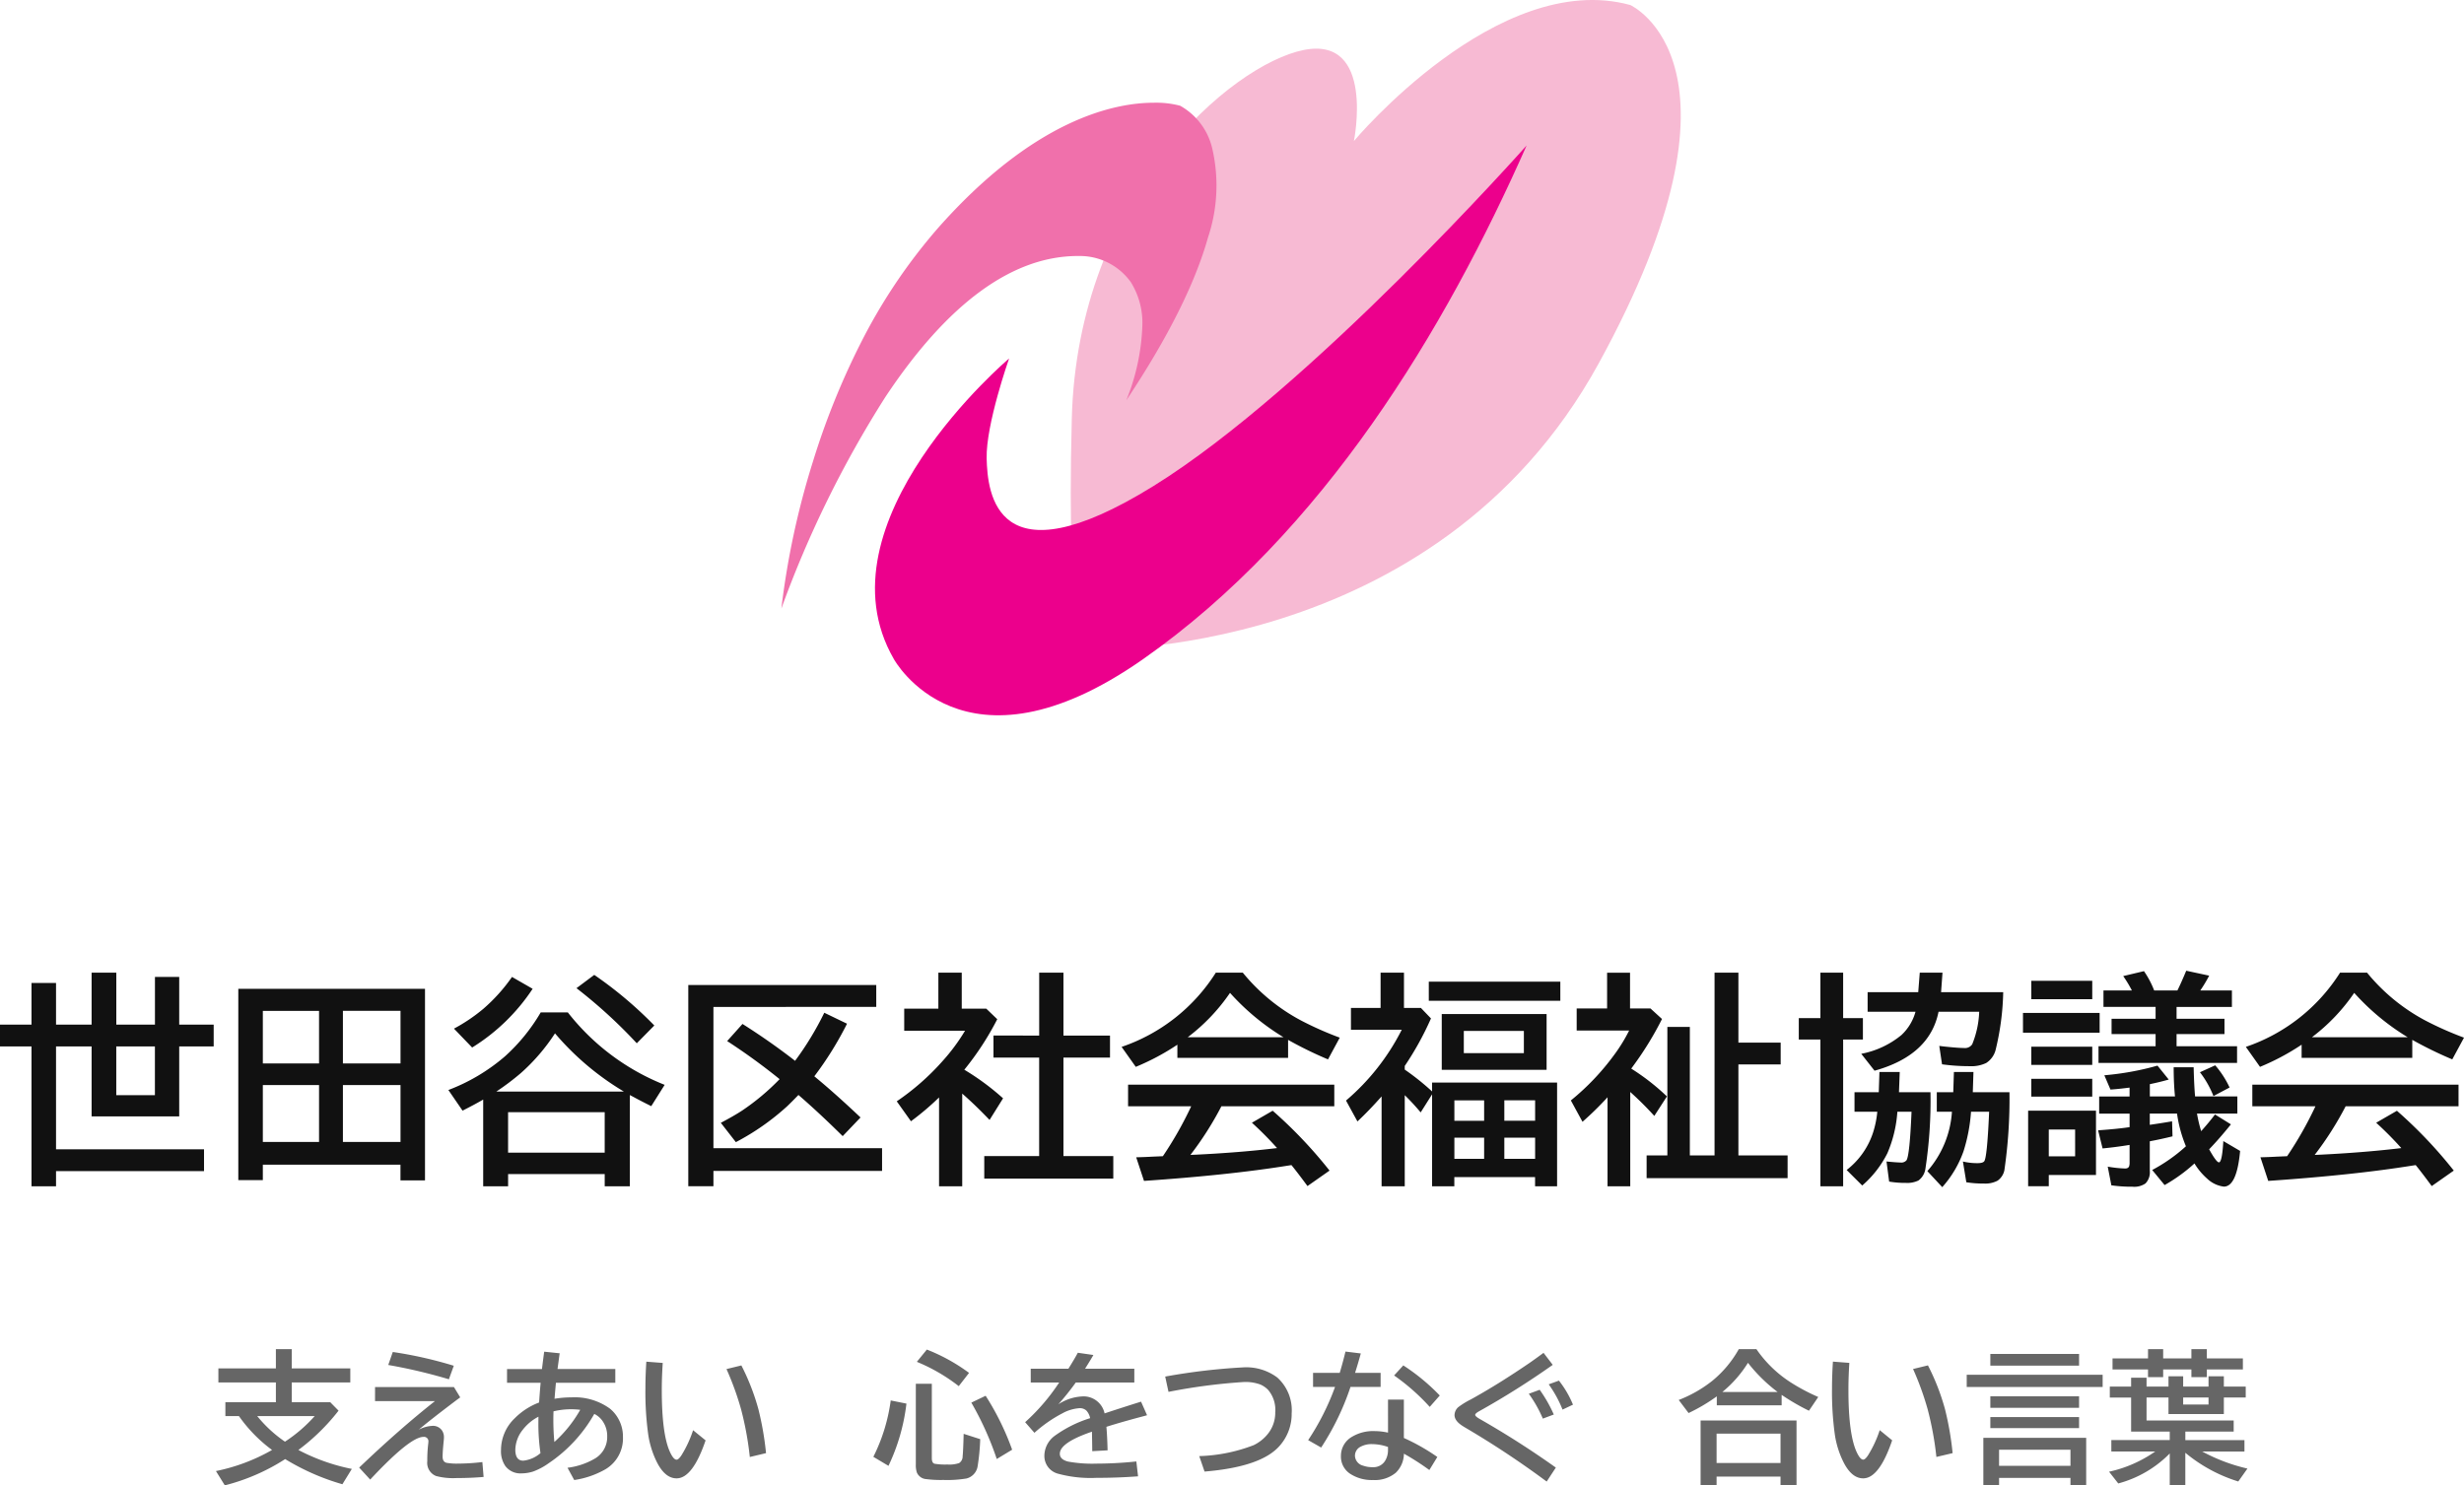
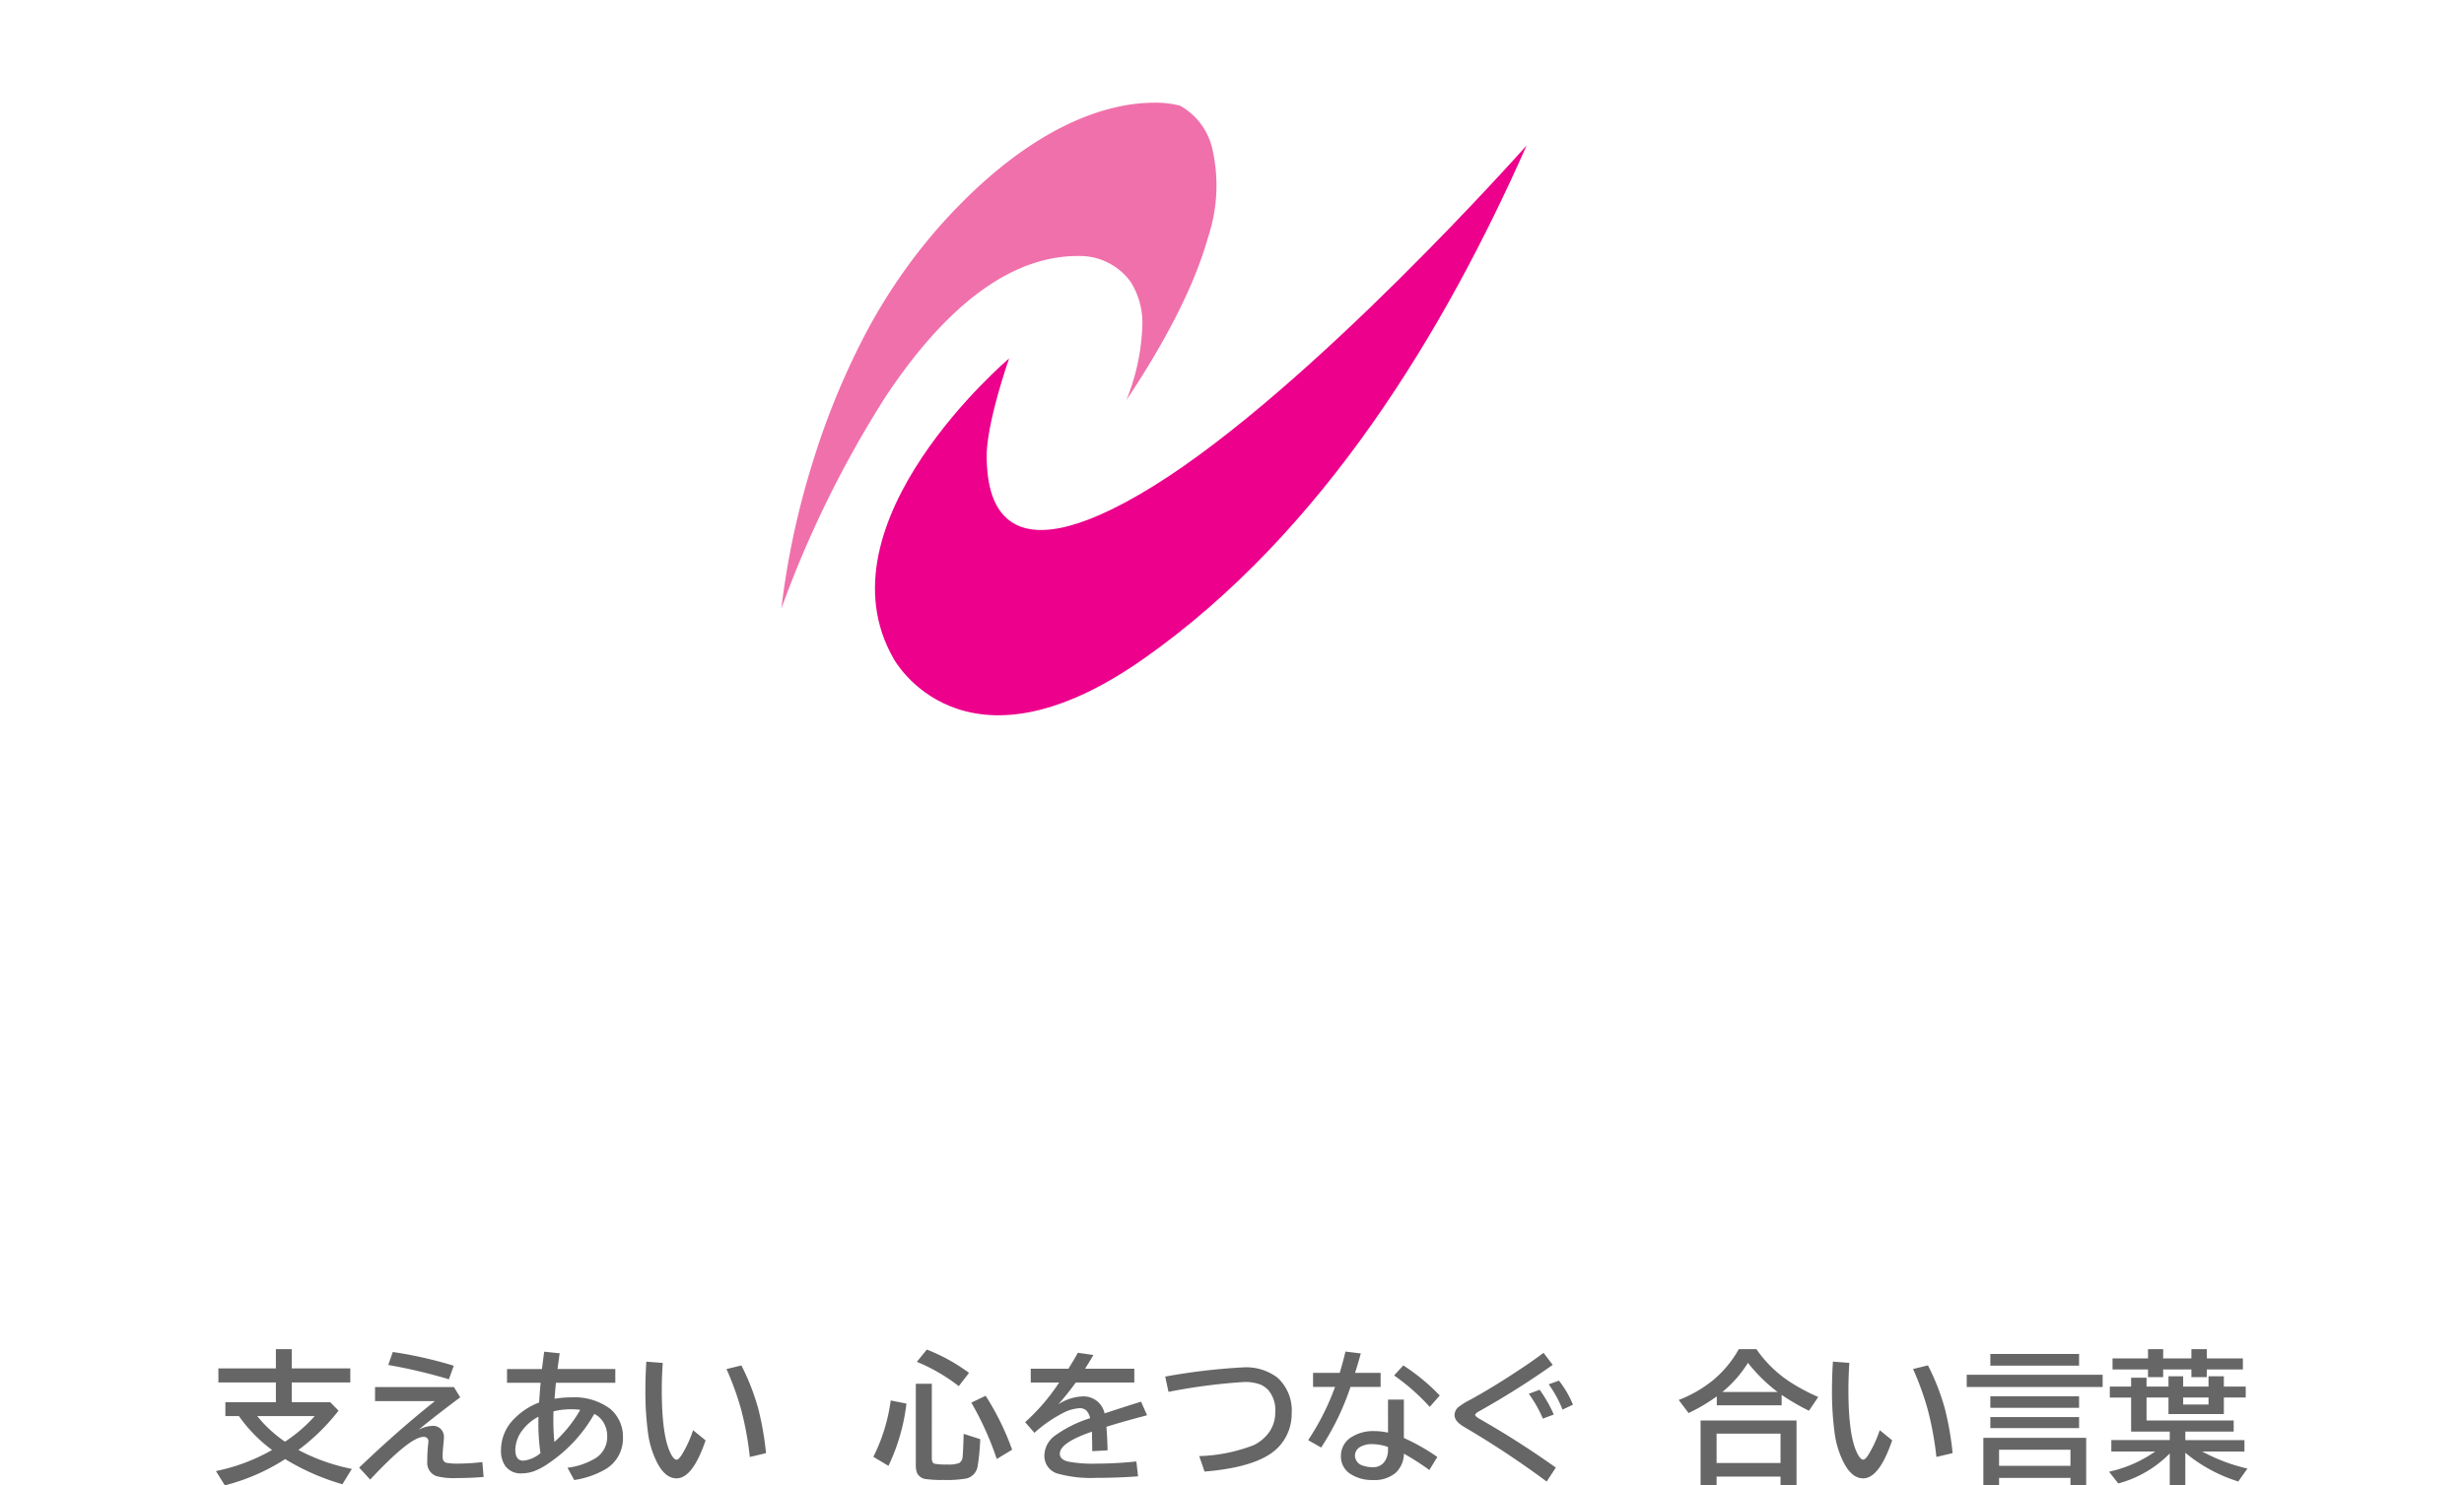
<svg xmlns="http://www.w3.org/2000/svg" width="241.087" height="145.36" viewBox="0 0 241.087 145.36">
  <g id="グループ_2920" data-name="グループ 2920" transform="translate(-19.548 -55.001)">
    <g id="グループ_2165" data-name="グループ 2165" transform="translate(-25 -19)">
-       <path id="パス_8192" data-name="パス 8192" d="M-117.369-13.729V-17.8h2.4v4.071h3.48V-18.81h2.417v5.081h3.781v-4.662h2.374v4.662h3.373v2.138h-3.373v6.843h-8.572v-6.843h-3.48V-1.525h14.48V.612h-14.48V2.095h-2.4V-11.591h-3.083v-2.138Zm12.074,2.138h-3.781v4.77h3.781Zm26.426-5.64V1.515h-2.4V-.021H-94.735V1.493h-2.4V-17.23Zm-15.866,2.159v5.146h5.5v-5.146Zm0,7.262v5.564h5.5V-7.81Zm13.471,5.564V-7.81H-86.9v5.564Zm0-7.681v-5.146H-86.9v5.146ZM-70.737.9V2.095h-2.438V-6.392q-.806.473-2.02,1.085l-1.386-2.02a18.526,18.526,0,0,0,5.554-3.309,18.074,18.074,0,0,0,3.48-4.286h2.653a22.609,22.609,0,0,0,9.475,7.09l-1.311,2.084q-1.063-.526-1.826-.945l-.269-.14V2.095h-2.46V.9Zm-1.149-8.078h12.472a26.919,26.919,0,0,1-6.735-5.693,19.009,19.009,0,0,1-3.33,3.878A24.464,24.464,0,0,1-71.887-7.176Zm10.6,2.02h-9.453v3.964h9.453Zm-14.749-8.175a16.657,16.657,0,0,0,2.879-1.944,16.81,16.81,0,0,0,2.8-3.115l2.02,1.16a19.193,19.193,0,0,1-5.919,5.747ZM-58.147-11.9a48.487,48.487,0,0,0-5.9-5.393l1.74-1.3a39.177,39.177,0,0,1,5.876,4.952Zm7.5-3.556V-1.633h16.5V.591h-16.5v1.5h-2.46V-17.6h18.391v2.138Zm6.478,7.068a60.837,60.837,0,0,0-5.135-3.728l1.5-1.676q2.7,1.708,5.146,3.609A29.9,29.9,0,0,0-39.8-14.889l2.224,1.074a33.016,33.016,0,0,1-3.2,5.146q2,1.644,4.522,4.028L-38-2.814q-2.385-2.353-4.329-4.028-.72.741-1.117,1.117a23.905,23.905,0,0,1-5.006,3.5l-1.472-1.891q1.268-.666,2.073-1.192A22.68,22.68,0,0,0-44.172-8.39ZM-26.1-9.313a24.524,24.524,0,0,1,3.792,2.8l-1.321,2.116q-1.332-1.4-2.675-2.578V2.095h-2.267V-6.6a26.654,26.654,0,0,1-2.75,2.331L-32.71-6.22a24,24,0,0,0,4.447-3.9,18.929,18.929,0,0,0,2.234-3.008h-5.951v-2.159h3.341V-18.81h2.288v3.523h2.4l1.074,1.031A28.036,28.036,0,0,1-26.1-9.313Zm7.326-3.341V-18.81H-16.4v6.155h4.555V-10.5H-16.4V-.859h4.877v2.2H-24.148v-2.2h5.371V-10.5h-4.469v-2.159Zm24.353.419v1.762H-5.253v-1.289a23.188,23.188,0,0,1-4.071,2.17l-1.386-1.955A17.577,17.577,0,0,0-1.493-18.81H1.149a18.651,18.651,0,0,0,5.726,4.694,32.891,32.891,0,0,0,3.76,1.665L9.485-10.323A38.656,38.656,0,0,1,5.575-12.235Zm-.451-.258a23.129,23.129,0,0,1-5.231-4.34,18.564,18.564,0,0,1-4.136,4.34ZM-.945-5.736A31.76,31.76,0,0,1-3.975-.978l.344-.011Q.838-1.2,4.5-1.644a33.417,33.417,0,0,0-2.46-2.481L4.071-5.3A44.343,44.343,0,0,1,9.636.559L7.477,2.073Q6.553.816,5.908.021L5.554.075Q-.2,1-8.519,1.568l-.763-2.31q.849-.021,1.6-.064l1.01-.043A35.965,35.965,0,0,0-3.9-5.736h-6.177V-7.853H10.1v2.116ZM16.994-9.324a24.467,24.467,0,0,1,2.675,2.138v-.87H31.9V2.095H29.745v-.9h-7.9v.9H19.669v-9L18.552-5.135a22.937,22.937,0,0,0-1.558-1.687V2.095H14.728V-6.7q-1.278,1.439-2.363,2.449L11.247-6.295A22.257,22.257,0,0,0,16.7-13.224H11.73v-2.138h2.9V-18.81h2.288v3.448h1.654l.988,1.031a29.786,29.786,0,0,1-2.567,4.651ZM21.85-6.316v2h2.911v-2Zm0,3.652V-.591h2.911V-2.664Zm7.9,2.073V-2.664H26.737V-.591Zm0-3.728v-2H26.737v2ZM30.873-14.76V-9.3H20.614V-14.76Zm-8.1,1.654v2.17h5.876v-2.17Zm-3.427-4.823H32.216v1.869H19.347ZM39.155-9.421A21.989,21.989,0,0,1,42.646-6.7L41.411-4.791a31.554,31.554,0,0,0-2.353-2.342V2.095H36.835V-6.617a31.322,31.322,0,0,1-2.449,2.4L33.247-6.306A23.942,23.942,0,0,0,37.5-10.785a16.09,16.09,0,0,0,1.45-2.363H33.816v-2.159h2.976v-3.5h2.245v3.5h2l1.128,1.031a31.919,31.919,0,0,1-2.825,4.6ZM49.64-11.967h4.136v2.138H49.64V-.924h4.813V1.3H40.659V-.924h2.03V-13.5h2.2V-.924h2.417V-18.81H49.64ZM73.2-14.985H69.223q-.859,4.265-6.263,5.769l-1.3-1.654a8.75,8.75,0,0,0,3.932-1.837,4.867,4.867,0,0,0,1.375-2.277H62.283V-16.9h4.952l.15-1.912h2.224L69.47-16.9h6.08a25.947,25.947,0,0,1-.752,5.683,2.156,2.156,0,0,1-.913,1.246,3.354,3.354,0,0,1-1.622.312,19.519,19.519,0,0,1-2.7-.183l-.269-1.8.451.054q1.375.15,1.977.15a.843.843,0,0,0,.795-.365A9.3,9.3,0,0,0,73.2-14.985ZM66.58-5.2H65.194a12.41,12.41,0,0,1-.978,4.061,10.26,10.26,0,0,1-2.46,3.158L60.231.5a7.594,7.594,0,0,0,2.621-3.781A9.528,9.528,0,0,0,63.229-5.2H61V-7.111h2.374l.064-1.977h1.987l-.075,1.977h3.083A44.061,44.061,0,0,1,67.934.4a1.728,1.728,0,0,1-.677,1.128,2.522,2.522,0,0,1-1.246.236,9.252,9.252,0,0,1-1.622-.129L64.131-.333q1.021.1,1.364.1a.662.662,0,0,0,.591-.215Q66.4-.935,66.58-5.2Zm7.595,0H72.4a16.573,16.573,0,0,1-.73,3.856,10.509,10.509,0,0,1-2.084,3.523L68.127.612A9.756,9.756,0,0,0,70.533-5.2H69.051V-7.111h1.611l.064-1.977h1.912l-.064,1.977h3.588a48.45,48.45,0,0,1-.5,7.648,1.664,1.664,0,0,1-.666,1.01,2.554,2.554,0,0,1-1.343.279A10.3,10.3,0,0,1,71.94,1.7l-.333-2.03a5.977,5.977,0,0,0,1.429.161q.516,0,.655-.183Q73.971-.7,74.164-5A1.673,1.673,0,0,1,74.175-5.2ZM57.664-14.362V-18.81h2.224v4.447h1.934v2.095H59.888V2.095H57.664V-12.268H55.548v-2.095ZM94.918-3.3q.763-.849,1.354-1.633l1.558.967Q96.723-2.589,95.7-1.525q.709,1.278.956,1.278.312,0,.43-2.084l1.644.967q-.322,3.491-1.59,3.491A2.883,2.883,0,0,1,95.5,1.343,6.354,6.354,0,0,1,94.263-.14a15.94,15.94,0,0,1-2.922,2.116L90.127.5a16.131,16.131,0,0,0,3.3-2.32,12.991,12.991,0,0,1-.87-3.2H89.891v1.1q1.128-.161,2.181-.344l.043,1.472q-1.182.29-2.224.483V.569a1.563,1.563,0,0,1-.419,1.246,1.927,1.927,0,0,1-1.268.322A13.956,13.956,0,0,1,86.131,2L85.776.172a11.835,11.835,0,0,0,1.7.183q.344,0,.408-.269a1.1,1.1,0,0,0,.032-.3v-1.74q-1.4.226-2.643.344l-.44-1.772q1.966-.14,3.083-.312V-5.017H84.938V-6.692h2.976v-.87l-.354.043q-.806.1-1.515.15l-.6-1.4a27.726,27.726,0,0,0,5.2-.945l1.1,1.364q-.859.247-1.848.451v1.2h2.46q-.129-1.3-.129-2.857h1.955q.043,1.772.14,2.857h4.136v1.676H94.51A14.091,14.091,0,0,0,94.918-3.3ZM84.627-5.307V.988H80.008v1.1h-2.02V-5.307ZM80.008-3.459V-.838h2.578V-3.459Zm8.132-13.61a11.983,11.983,0,0,0-.849-1.407l2.03-.483a9.064,9.064,0,0,1,1,1.891h2.267l.043-.075q.344-.7.827-1.858l2.245.483a14.3,14.3,0,0,1-.87,1.45h3.094v1.611H92.512v1.16H97.2V-12.8H92.512v1.192h5.919v1.633H84.874v-1.633H90.46V-12.8H86.152V-14.3H90.46v-1.16h-5.1v-1.611Zm-9.84-.945h5.962v1.8H78.3Zm-.816,3.147h7.5v1.934h-7.5Zm.816,3.3h5.962v1.783H78.3Zm0,3.147h5.962v1.74H78.3ZM96.121-6.735A9.565,9.565,0,0,0,94.8-9.066l1.493-.677A9.363,9.363,0,0,1,97.7-7.573Zm19.454-5.5v1.762H104.747v-1.289a23.188,23.188,0,0,1-4.071,2.17L99.29-11.548a17.577,17.577,0,0,0,9.217-7.262h2.643a18.651,18.651,0,0,0,5.726,4.694,32.891,32.891,0,0,0,3.76,1.665l-1.149,2.127A38.656,38.656,0,0,1,115.575-12.235Zm-.451-.258a23.129,23.129,0,0,1-5.231-4.34,18.564,18.564,0,0,1-4.136,4.34Zm-6.069,6.757a31.76,31.76,0,0,1-3.029,4.759l.344-.011q4.469-.215,8.132-.655a33.416,33.416,0,0,0-2.46-2.481l2.03-1.171A44.343,44.343,0,0,1,119.636.559l-2.159,1.515Q116.553.816,115.908.021l-.354.054Q109.8,1,101.481,1.568l-.763-2.31q.849-.021,1.6-.064l1.01-.043A35.965,35.965,0,0,0,106.1-5.736H99.924V-7.853H120.1v2.116Z" transform="translate(165 188)" fill="#111" />
      <path id="パス_8191" data-name="パス 8191" d="M-91.256-2.1A19.216,19.216,0,0,0-86.027-.246l-.923,1.5a22.763,22.763,0,0,1-5.6-2.461,19.961,19.961,0,0,1-5.906,2.57l-.868-1.4A18.352,18.352,0,0,0-93.833-2.1a14.341,14.341,0,0,1-3.24-3.315H-98.4v-1.36h4.942V-8.709h-5.626v-1.374h5.626V-11.97h1.552v1.887h5.729v1.374h-5.729v1.935h3.767l.813.827A20.439,20.439,0,0,1-91.256-2.1Zm-1.312-.813a14.455,14.455,0,0,0,2.905-2.5h-5.619A12.659,12.659,0,0,0-92.569-2.912Zm8.812-5.346h7.718l.615,1.012-.28.205q-2.666,2.01-3.78,2.96a3.162,3.162,0,0,1,1.313-.376,1.064,1.064,0,0,1,.984.479,1.166,1.166,0,0,1,.171.643q0,.116-.021.335-.109,1.053-.109,1.559t.39.6a5.676,5.676,0,0,0,1.142.075,20.168,20.168,0,0,0,2.358-.15L-73.134.54q-1.285.109-2.659.109a6.488,6.488,0,0,1-1.989-.2A1.379,1.379,0,0,1-78.644-1a13.662,13.662,0,0,1,.1-1.784.938.938,0,0,0,.007-.116.426.426,0,0,0-.485-.479q-1.312,0-5.209,4.177L-85.309-.376q3.944-3.767,7.417-6.508h-5.865Zm7.226-.759a51.972,51.972,0,0,0-5.934-1.4l.444-1.271a40.509,40.509,0,0,1,5.968,1.347Zm5.688-1h3.418q.144-1.183.219-1.7l1.518.157-.021.109-.048.355-.062.458-.062.458-.021.157h5.653v1.347h-5.811q-.021.232-.089.991l-.034.438-.014.137a10.171,10.171,0,0,1,1.675-.137,5.851,5.851,0,0,1,3.753,1.107A3.38,3.38,0,0,1-60.1-5.4a3.56,3.56,0,0,1,.6,2.044A3.5,3.5,0,0,1-61.2-.219,8.644,8.644,0,0,1-64.268.841l-.656-1.2A6.963,6.963,0,0,0-62.176-1.3a2.443,2.443,0,0,0,1.135-2.133,2.551,2.551,0,0,0-.492-1.552,2.111,2.111,0,0,0-.772-.643A14.316,14.316,0,0,1-66.77-.8a6.429,6.429,0,0,1-1.49.8,3.782,3.782,0,0,1-1.162.191,1.845,1.845,0,0,1-1.572-.7,2.537,2.537,0,0,1-.437-1.572A4.312,4.312,0,0,1-70.092-5.2a6.7,6.7,0,0,1,2.386-1.545l.014-.185q.082-1.176.137-1.743h-3.288Zm3.076,4.662A4.577,4.577,0,0,0-69.3-4.081a3.246,3.246,0,0,0-.731,1.948q0,1.08.779,1.08a3.063,3.063,0,0,0,1.682-.738A19.733,19.733,0,0,1-67.775-4.7Q-67.775-4.915-67.768-5.359Zm1.47-.52q-.014.444-.014.807,0,1.162.1,2.188A12.571,12.571,0,0,0-63.68-6.029a7.048,7.048,0,0,0-.875-.055A7.275,7.275,0,0,0-66.3-5.879Zm14.882,2.837Q-52.681.677-54.253.677q-1.121,0-1.921-1.572a9.044,9.044,0,0,1-.848-2.68,30.308,30.308,0,0,1-.28-4.566q0-1.21.089-2.6l1.606.123Q-55.7-9.229-55.7-7.978q0,4.389.82,6.118.335.711.629.711.191,0,.479-.437a11.309,11.309,0,0,0,1.135-2.447Zm4.327,1.627a31.353,31.353,0,0,0-.854-4.662,28.415,28.415,0,0,0-1.429-3.944l1.456-.355A22.172,22.172,0,0,1-46.242-6.07,29.967,29.967,0,0,1-45.5-1.791ZM-35-1.429a17.439,17.439,0,0,0,1.7-5.517l1.538.308A19.4,19.4,0,0,1-33.52-.547Zm4.156-7.15h1.565V-1.3q0,.472.267.547a6.139,6.139,0,0,0,1.244.075,3.02,3.02,0,0,0,1.155-.137.767.767,0,0,0,.349-.67q.055-.485.1-2.194l1.62.52A21.018,21.018,0,0,1-24.8-.485,1.469,1.469,0,0,1-25.884.69a11.4,11.4,0,0,1-2.263.144A11.061,11.061,0,0,1-29.822.752,1.077,1.077,0,0,1-30.745.1a2.35,2.35,0,0,1-.1-.779Zm4.2.232a17.42,17.42,0,0,0-4.1-2.379l.978-1.2a17.831,17.831,0,0,1,4.129,2.283Zm3.719,7.13a30.3,30.3,0,0,0-2.488-5.517l1.4-.67A26.032,26.032,0,0,1-21.42-2.126Zm3.322-8.832h3.685q.608-.971.923-1.565l1.524.219q-.205.369-.725,1.2l-.089.144h4.819V-8.7h-5.729A26.391,26.391,0,0,1-16.9-6.569a4.684,4.684,0,0,1,2.358-.772,2.1,2.1,0,0,1,2.167,1.661q1.75-.581,3.568-1.148L-8.22-5.5l-.239.068-.677.178q-1.914.52-3.062.889.082.889.116,2.3l-1.5.082q-.007-.813-.027-1.764V-3.89q-3.145,1.073-3.145,2.16,0,.561.807.766a13.11,13.11,0,0,0,2.789.2,37.644,37.644,0,0,0,3.89-.212L-9.1.479q-1.976.15-4.095.15a12.156,12.156,0,0,1-3.712-.4,1.792,1.792,0,0,1-1.36-1.771,2.46,2.46,0,0,1,.964-1.907,11.937,11.937,0,0,1,3.514-1.764,1.544,1.544,0,0,0-.362-.738.935.935,0,0,0-.67-.239,4.024,4.024,0,0,0-1.7.513A13.142,13.142,0,0,0-19.24-3.78l-.909-1.039A19.937,19.937,0,0,0-16.82-8.7H-19.6Zm13.159.766a61.041,61.041,0,0,1,7.622-.9,5.078,5.078,0,0,1,3.343.991A4.308,4.308,0,0,1,5.93-5.681,4.684,4.684,0,0,1,4.754-2.509Q2.963-.444-2.594.014L-3.114-1.5A16.054,16.054,0,0,0,2.211-2.57,4.021,4.021,0,0,0,3.592-3.664a3.3,3.3,0,0,0,.731-2.119A3.029,3.029,0,0,0,3.64-7.964,2.4,2.4,0,0,0,2.881-8.5,4.2,4.2,0,0,0,1.241-8.75a56.627,56.627,0,0,0-7.362.964Zm21.8,2.256h1.552v3.753a19.975,19.975,0,0,1,3.274,1.859L19.4-.137a24.678,24.678,0,0,0-2.488-1.6A2.625,2.625,0,0,1,16.123.123,3.193,3.193,0,0,1,13.9.841,3.869,3.869,0,0,1,11.625.212a2.01,2.01,0,0,1-.875-1.736A2.138,2.138,0,0,1,11.85-3.4a3.992,3.992,0,0,1,2.188-.547,6.267,6.267,0,0,1,1.319.15Zm0,4.635a4.728,4.728,0,0,0-1.538-.28,2.242,2.242,0,0,0-1.142.253.987.987,0,0,0-.554.875,1.038,1.038,0,0,0,.793.978,2.682,2.682,0,0,0,.95.15,1.333,1.333,0,0,0,1.278-.752,2,2,0,0,0,.212-.943ZM8.022-9.646h2.611q.349-1.183.561-2.085l1.5.185q-.273,1-.561,1.9h2.5v1.374H11.686A25.517,25.517,0,0,1,8.815-2.338L7.543-3.062a24.458,24.458,0,0,0,2.632-5.209H8.022ZM19.438-6.316a20.686,20.686,0,0,0-3.486-3.076l.9-.984a19.926,19.926,0,0,1,3.568,2.946ZM30.881.991a89.326,89.326,0,0,0-8.114-5.366l-.048-.034q-.854-.52-.854-1.107a1.071,1.071,0,0,1,.355-.766,7.66,7.66,0,0,1,1.217-.752q2.652-1.456,5.79-3.6.629-.438,1.347-.971l.9,1.176a80.083,80.083,0,0,1-7.226,4.553q-.362.205-.362.342t.417.383A88.541,88.541,0,0,1,31.777-.376Zm-.376-6.159A12.311,12.311,0,0,0,29.131-7.6l1.066-.39a13.657,13.657,0,0,1,1.381,2.42Zm1.928-.882A11.509,11.509,0,0,0,31.08-8.524l1-.362a9.779,9.779,0,0,1,1.374,2.352ZM53.871-7.492v1.019H47.527v-.875a17.278,17.278,0,0,1-2.762,1.634L43.8-6.993A12.453,12.453,0,0,0,47.11-8.887a10.83,10.83,0,0,0,2.57-3.083H51.4A11.794,11.794,0,0,0,54.78-8.7a19.162,19.162,0,0,0,2.673,1.415L56.543-5.94A21.544,21.544,0,0,1,54.007-7.4Zm-.39-.28a15.531,15.531,0,0,1-2.905-2.857,11.621,11.621,0,0,1-2.509,2.857Zm1.846,2.789V1.333H53.761V.506H47.506v.827H45.941V-4.983ZM47.506-3.7V-.827h6.255V-3.7Zm17.179.656Q63.42.677,61.848.677,60.727.677,59.927-.9a9.044,9.044,0,0,1-.848-2.68,30.308,30.308,0,0,1-.28-4.566q0-1.21.089-2.6l1.606.123q-.089,1.388-.089,2.639,0,4.389.82,6.118.335.711.629.711.191,0,.479-.437a11.309,11.309,0,0,0,1.135-2.447Zm4.327,1.627a31.352,31.352,0,0,0-.854-4.662,28.414,28.414,0,0,0-1.429-3.944l1.456-.355A22.172,22.172,0,0,1,69.86-6.07,29.966,29.966,0,0,1,70.6-1.791ZM83.668-3.288V1.333H82.13v-.7H75.144v.7H73.606V-3.288ZM75.144-2.126V-.547H82.13V-2.126ZM74.29-11.5h8.682v1.148H74.29ZM71.979-9.461h13.3v1.2h-13.3ZM74.29-7.349h8.682v1.121H74.29Zm0,2.03h8.682v1.08H74.29Zm20.733,3.37A17.548,17.548,0,0,0,99.446-.28L98.55.984a15.073,15.073,0,0,1-5.182-2.81V1.333H91.844v-3.09a11.069,11.069,0,0,1-5.038,2.933l-.9-1.148a12.538,12.538,0,0,0,4.512-1.976H86.129V-3.069h5.715V-3.9h-3.78V-7.232H85.979V-8.3h2.085v-.868h1.511V-8.3h2.146V-9.311h1.436V-8.3h2.481V-9.311h1.5V-8.3h2.14v1.066h-2.14v1.62H91.721v-1.62H89.575v2.249H98.1V-3.9h-4.73v.834h5.783v1.121Zm.615-5.284H93.157v.684h2.481Zm-5.92-3.828v-.909H91.2v.909h2.762v-.909h1.511v.909H99v1.08H95.474v.752H93.963V-9.98H91.2v.752H89.718V-9.98H86.246v-1.08Z" transform="translate(165 218)" fill="#666" />
    </g>
    <g id="グループ_2164" data-name="グループ 2164" transform="translate(-23.254 -20.1)">
-       <path id="パス_8141" data-name="パス 8141" d="M-4365.974,48.592s12.957,5.825-3.1,35.09-50.137,27.987-50.137,27.987-1.972-.71-1.408-22.588,15.632-34.664,22.674-36.084,4.929,8.909,4.929,8.909S-4378.93,45.04-4365.974,48.592Z" transform="translate(4568.289 27)" fill="#f7bad3" />
-       <path id="前面オブジェクトで型抜き_1" data-name="前面オブジェクトで型抜き 1" d="M0,49.5H0a78.981,78.981,0,0,1,3.094-14.4A73.435,73.435,0,0,1,7.7,23.65a54.455,54.455,0,0,1,7.614-11.372C24.748,1.6,32.6,0,36.443,0a9.269,9.269,0,0,1,2.574.294,6.467,6.467,0,0,1,3.138,4.168,16.045,16.045,0,0,1-.42,8.753c-1.252,4.451-3.889,9.725-7.834,15.677l-.049.074-.1.152a21.331,21.331,0,0,0,1.57-7.347,7.534,7.534,0,0,0-1.131-4.215,6.134,6.134,0,0,0-4.6-2.544C29.4,15,29.208,15,29.018,15c-6.43,0-12.774,4.65-18.856,13.821A105.244,105.244,0,0,0,0,49.5Z" transform="translate(119.254 85.154)" fill="#f070ab" />
+       <path id="前面オブジェクトで型抜き_1" data-name="前面オブジェクトで型抜き 1" d="M0,49.5a78.981,78.981,0,0,1,3.094-14.4A73.435,73.435,0,0,1,7.7,23.65a54.455,54.455,0,0,1,7.614-11.372C24.748,1.6,32.6,0,36.443,0a9.269,9.269,0,0,1,2.574.294,6.467,6.467,0,0,1,3.138,4.168,16.045,16.045,0,0,1-.42,8.753c-1.252,4.451-3.889,9.725-7.834,15.677l-.049.074-.1.152a21.331,21.331,0,0,0,1.57-7.347,7.534,7.534,0,0,0-1.131-4.215,6.134,6.134,0,0,0-4.6-2.544C29.4,15,29.208,15,29.018,15c-6.43,0-12.774,4.65-18.856,13.821A105.244,105.244,0,0,0,0,49.5Z" transform="translate(119.254 85.154)" fill="#f070ab" />
      <path id="パス_8140" data-name="パス 8140" d="M-4426.463,82.631s-19,16.054-11.278,29.416c0,0,6.742,12.382,24.4,0s29.544-32.241,37.513-50.262c0,0-21.085,23.782-36.532,33.344s-16.218.621-16.3-2.713S-4426.463,82.631-4426.463,82.631Z" transform="translate(4568 27.551)" fill="#ec008c" />
    </g>
  </g>
</svg>